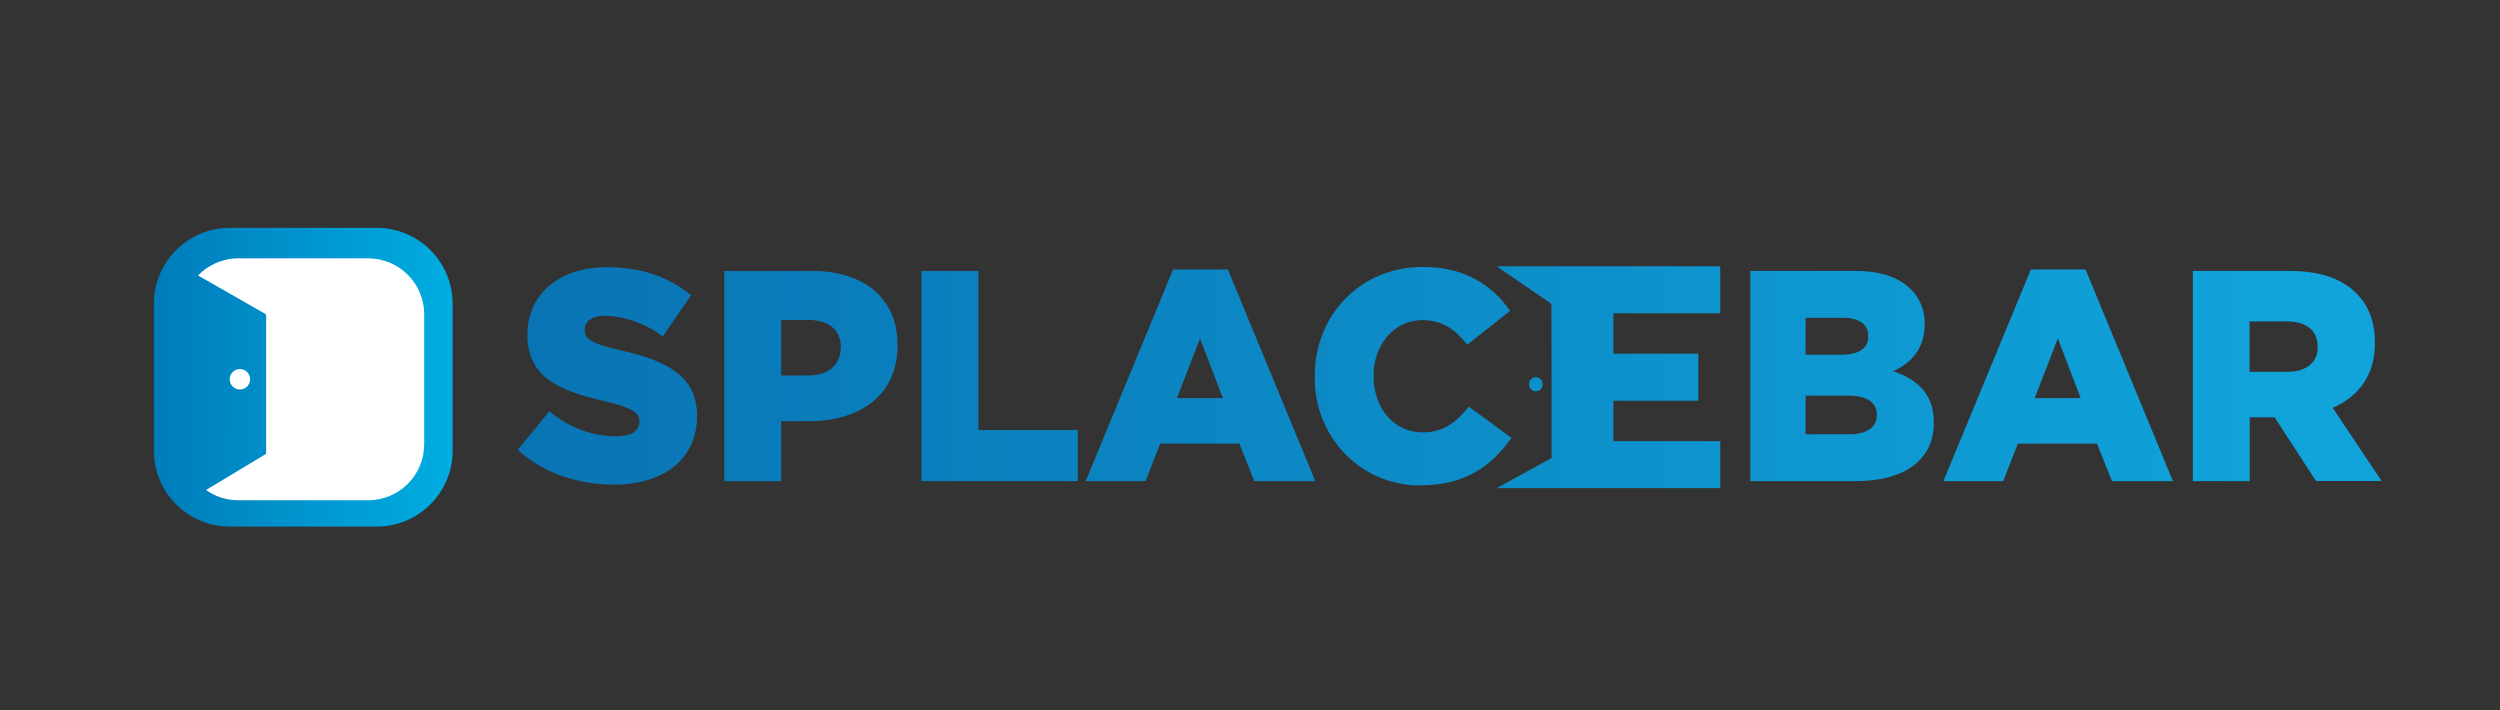
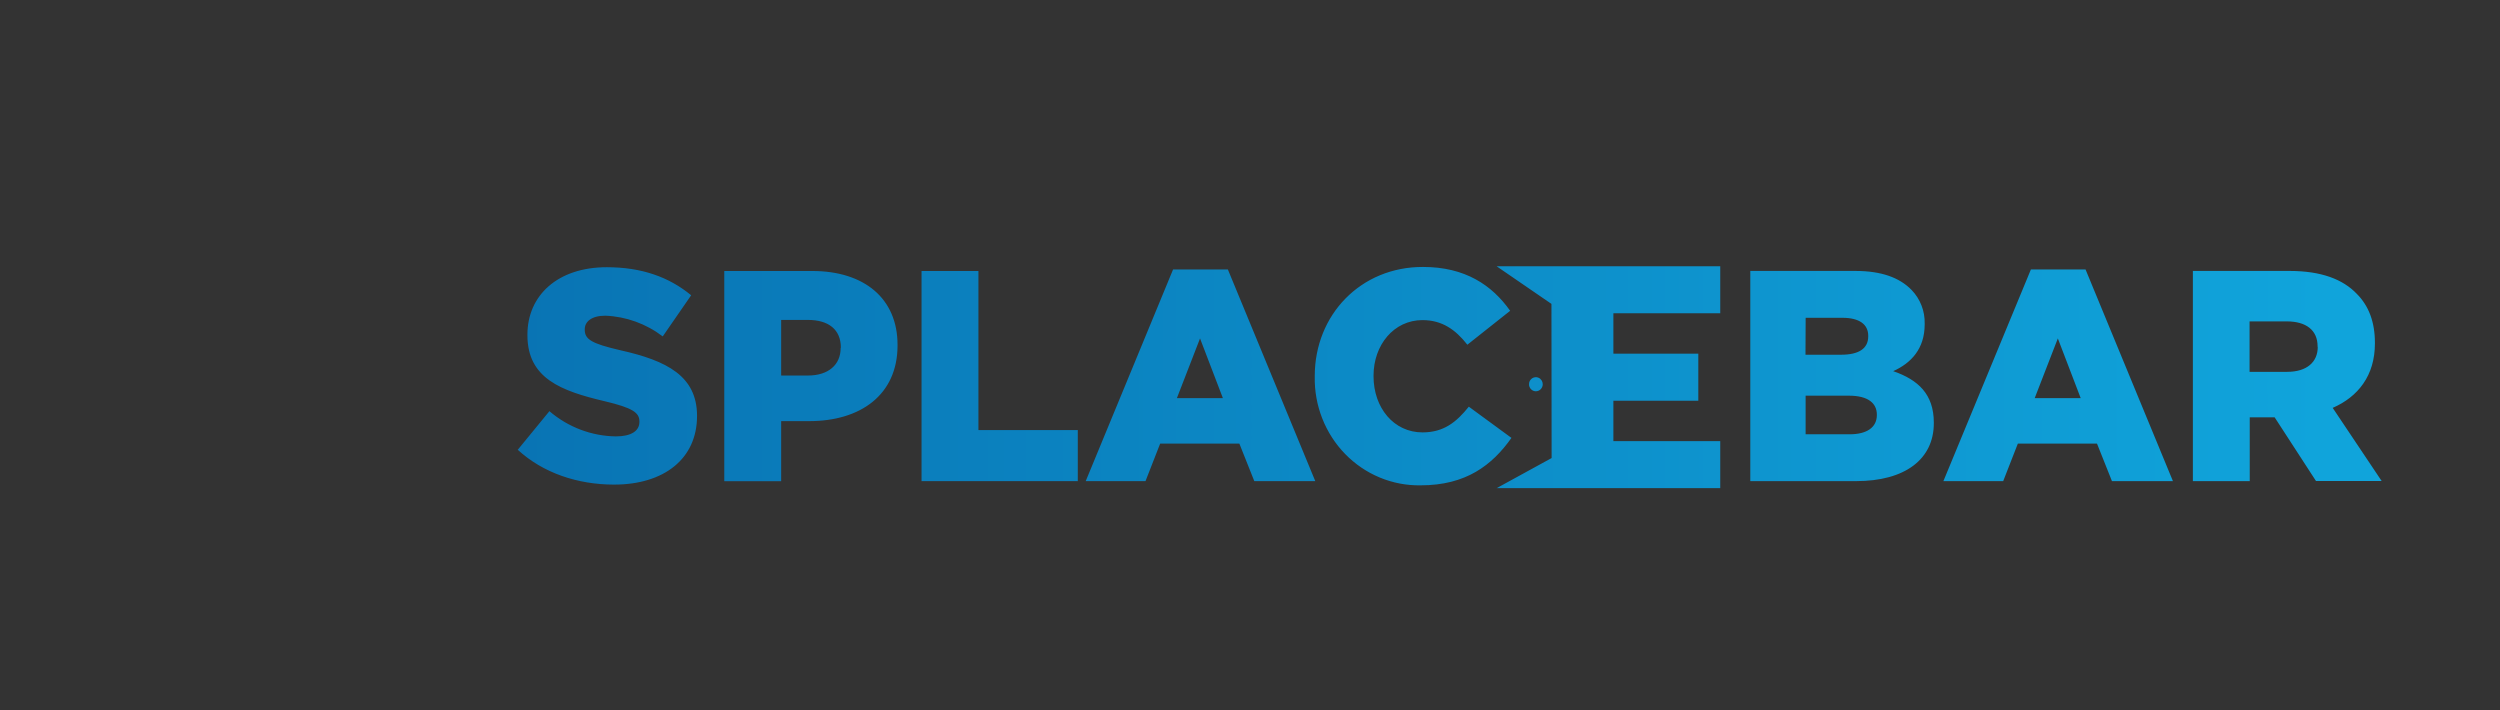
<svg xmlns="http://www.w3.org/2000/svg" width="169" height="48" viewBox="0 0 169 48" fill="none">
  <rect x="0" y="0" width="169" height="48" fill="#333333" stroke="none" />
  <g clip-path="url(#clip0_1002_8)">
-     <path d="M25.466 15.403H15.534C12.7 15.403 10.403 17.7 10.403 20.534V30.466C10.403 33.3 12.7 35.597 15.534 35.597H25.466C28.3 35.597 30.597 33.3 30.597 30.466V20.534C30.597 17.7 28.3 15.403 25.466 15.403Z" fill="url(#paint0_linear_1002_8)" />
-     <path d="M24.887 17.464H16.11C15.04 17.464 14.077 17.908 13.388 18.622L17.992 21.253V30.677L13.929 33.125C14.546 33.561 15.295 33.819 16.11 33.819H24.887C26.98 33.819 28.676 32.123 28.676 30.03V21.253C28.676 19.159 26.98 17.464 24.887 17.464Z" fill="white" />
-     <path d="M16.217 26.329C16.599 26.329 16.908 26.02 16.908 25.638C16.908 25.257 16.599 24.947 16.217 24.947C15.836 24.947 15.526 25.257 15.526 25.638C15.526 26.02 15.836 26.329 16.217 26.329Z" fill="white" />
-   </g>
+     </g>
  <path fill-rule="evenodd" clip-rule="evenodd" d="M101.172 18H106.041H109.065H116.289V21.178H109.065V23.91H114.806V27.088H109.065V29.819H116.289V33H109.065H106.041H101.172L104.889 30.964L104.878 20.543L101.172 18ZM99.292 27.491C98.46 28.526 97.607 29.23 96.161 29.23C94.219 29.23 92.851 27.566 92.851 25.435V25.394C92.851 23.324 94.219 21.639 96.161 21.639C97.489 21.639 98.4 22.289 99.193 23.303L102.086 21.01C100.857 19.27 99.034 18.046 96.2 18.046C91.991 18.032 88.877 21.279 88.877 25.42V25.461C88.859 26.429 89.032 27.391 89.385 28.289C89.738 29.188 90.264 30.004 90.931 30.689C91.599 31.375 92.394 31.916 93.271 32.28C94.147 32.644 95.085 32.824 96.031 32.809C99.102 32.809 100.866 31.449 102.174 29.602L99.292 27.491ZM39.53 22.294C39.53 22.944 40.005 23.228 41.928 23.675C45.118 24.385 47.1 25.441 47.12 28.079V28.12C47.12 31.02 44.88 32.759 41.511 32.759C39.043 32.759 36.699 31.968 35 30.405L37.14 27.795C38.403 28.877 39.992 29.48 41.639 29.5C42.658 29.5 43.224 29.135 43.224 28.526V28.485C43.224 27.897 42.768 27.572 40.886 27.125C37.933 26.429 35.654 25.583 35.654 22.66V22.619C35.654 19.981 37.687 18.064 41.016 18.064C43.374 18.064 45.217 18.722 46.723 19.96L44.801 22.741C43.674 21.884 42.32 21.395 40.917 21.341C39.985 21.341 39.53 21.747 39.53 22.254V22.294ZM48.96 18.319H54.905H54.908C58.41 18.319 60.674 20.166 60.674 23.312V23.353C60.674 26.702 58.158 28.468 54.709 28.468H52.807V32.527H48.96V18.319ZM54.627 25.385C55.995 25.385 56.827 24.655 56.827 23.538L56.841 23.495C56.841 22.277 56.009 21.627 54.622 21.627H52.807V25.385H54.627ZM66.141 18.319H62.296V32.524H72.859V29.074H66.141V18.319ZM73.394 32.524L79.299 18.218H83.005L88.913 32.524H84.791L83.781 29.987H78.427L77.436 32.524H73.394ZM81.122 22.877L79.557 26.916H82.668L81.122 22.877ZM127.98 25.09C129.202 24.541 130.108 23.568 130.108 21.929V21.889C130.12 21.464 130.047 21.042 129.893 20.647C129.74 20.253 129.51 19.895 129.217 19.595C128.404 18.763 127.175 18.316 125.431 18.316H118.32V32.524H125.474C128.783 32.524 130.726 31.043 130.726 28.607V28.566C130.726 26.642 129.659 25.67 127.98 25.09ZM124.548 21.483H122.062L122.051 23.979H124.468C125.638 23.979 126.292 23.573 126.292 22.741V22.7C126.292 21.929 125.697 21.483 124.548 21.483ZM125.032 29.358C126.201 29.358 126.875 28.891 126.875 28.059V28.027C126.875 27.256 126.281 26.748 124.992 26.748H122.06V29.358H125.032ZM137.288 18.218L131.373 32.524H135.416L136.407 29.987H141.757L142.768 32.524H146.89L140.984 18.218H137.288ZM137.545 26.916L139.11 22.877L140.656 26.916H137.545ZM160.544 23.222C160.544 25.38 159.415 26.821 157.69 27.572L161 32.516H156.561L153.767 28.213H152.082V32.524H148.238V18.316H154.786C156.918 18.316 158.384 18.884 159.315 19.859C160.128 20.671 160.544 21.767 160.544 23.167V23.222ZM154.619 25.136C155.927 25.136 156.68 24.487 156.68 23.451H156.669V23.411C156.669 22.306 155.876 21.726 154.588 21.726H152.071V25.136H154.619ZM104.289 25.974C104.289 25.88 104.262 25.788 104.211 25.71C104.16 25.632 104.088 25.571 104.003 25.535C103.918 25.499 103.825 25.489 103.735 25.508C103.644 25.526 103.562 25.571 103.497 25.638C103.432 25.704 103.388 25.789 103.37 25.881C103.352 25.974 103.361 26.069 103.396 26.156C103.431 26.243 103.491 26.317 103.567 26.369C103.643 26.422 103.733 26.45 103.825 26.45C103.948 26.45 104.066 26.399 104.153 26.31C104.24 26.221 104.289 26.1 104.289 25.974Z" fill="url(#paint1_linear_1002_8)" />
  <defs>
    <linearGradient id="paint0_linear_1002_8" x1="30.964" y1="24.779" x2="10.567" y2="24.405" gradientUnits="userSpaceOnUse">
      <stop stop-color="#00AEE1" />
      <stop offset="1" stop-color="#007CBB" />
    </linearGradient>
    <linearGradient id="paint1_linear_1002_8" x1="35" y1="25.5" x2="161" y2="25.5" gradientUnits="userSpaceOnUse">
      <stop stop-color="#0974B4" />
      <stop offset="0.969" stop-color="#10A4DB" />
      <stop offset="0.969" stop-color="#10A4DB" />
    </linearGradient>
    <clipPath id="clip0_1002_8">
-       <rect width="21" height="21" fill="white" transform="translate(10 15)" />
-     </clipPath>
+       </clipPath>
  </defs>
</svg>